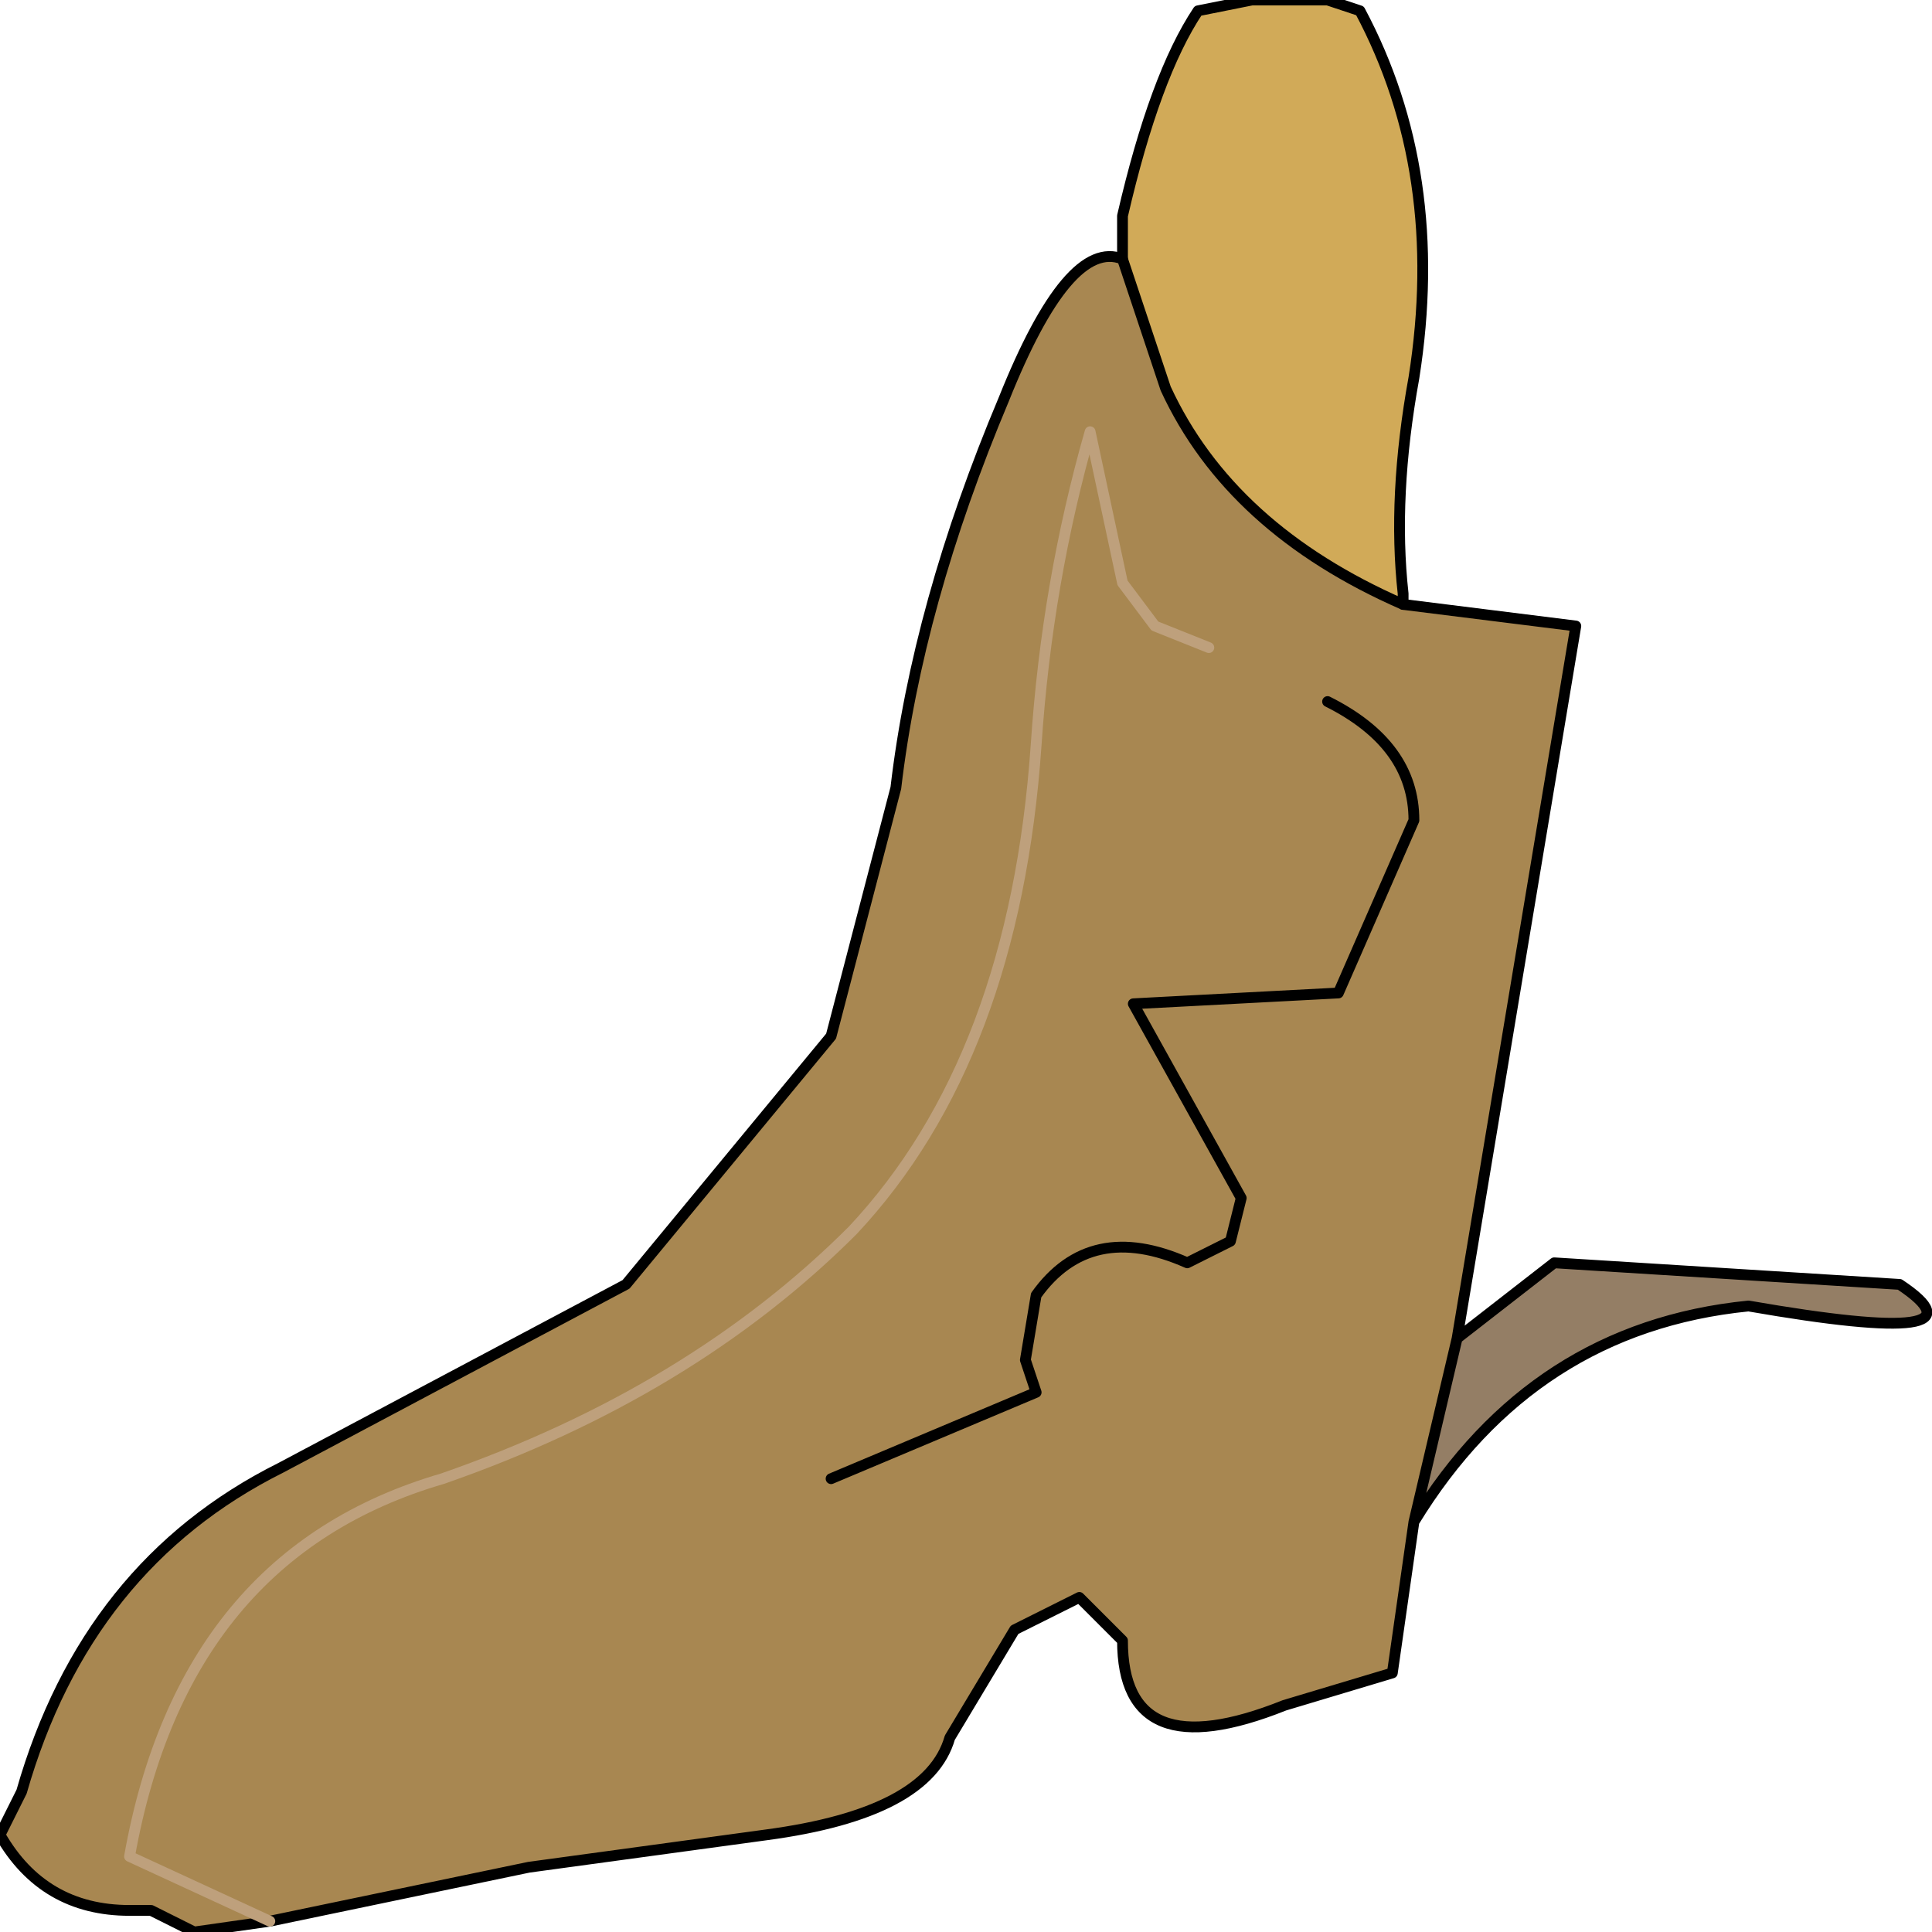
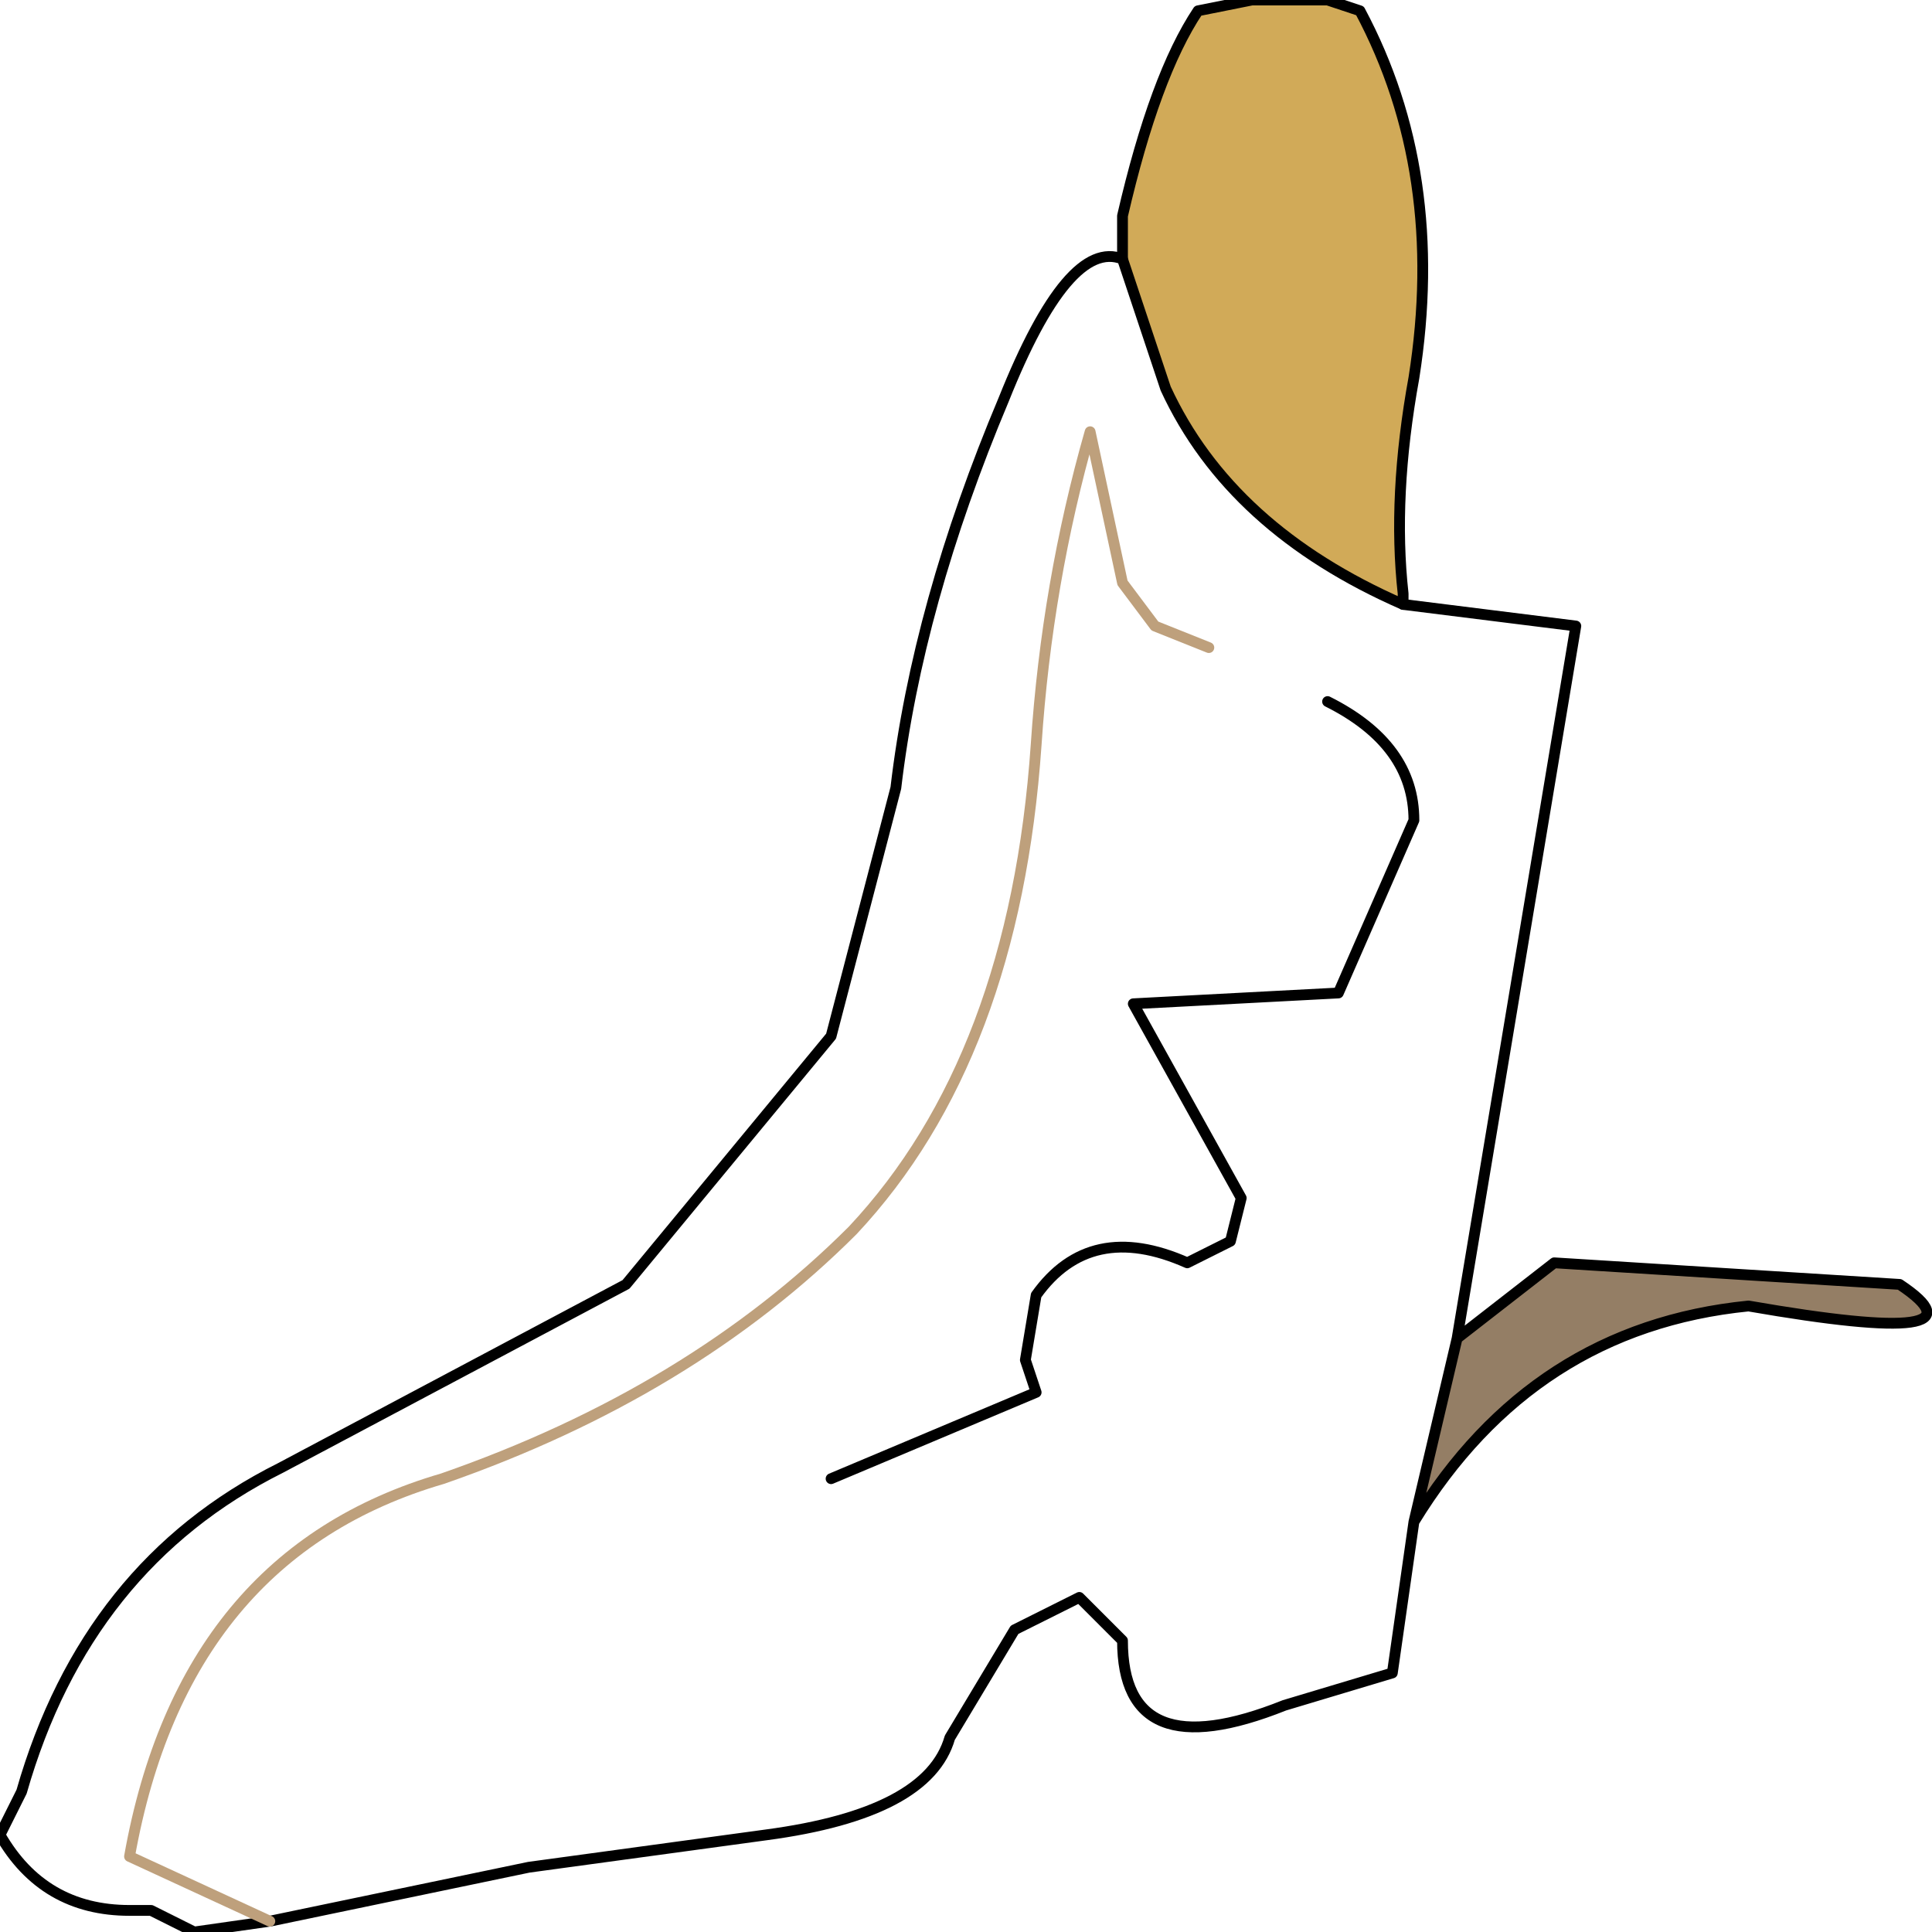
<svg xmlns="http://www.w3.org/2000/svg" height="8.95px" width="8.95px">
  <g transform="matrix(1.0, 0.0, 0.0, 1.0, -0.3, 0.15)">
    <path d="M5.5 1.05 L5.5 1.0 5.5 0.85 Q5.65 0.2 5.85 -0.1 L6.1 -0.15 6.35 -0.15 6.45 -0.15 6.6 -0.1 Q7.0 0.65 6.85 1.6 6.75 2.15 6.8 2.6 L6.8 2.65 Q6.0 2.3 5.7 1.65 L5.5 1.05" fill="url(#gradient0)" fill-rule="evenodd" stroke="none" />
-     <path d="M5.5 1.05 L5.7 1.65 Q6.0 2.3 6.8 2.65 L7.6 2.75 7.05 6.05 6.85 6.9 6.75 7.6 6.25 7.75 Q5.5 8.05 5.5 7.45 L5.3 7.25 5.0 7.4 4.7 7.9 Q4.6 8.25 3.85 8.35 L2.75 8.5 1.55 8.75 1.2 8.8 1.0 8.7 0.9 8.7 Q0.5 8.7 0.3 8.35 L0.4 8.15 Q0.7 7.1 1.6 6.65 L3.2 5.8 4.15 4.65 4.45 3.5 Q4.55 2.65 4.95 1.7 5.25 0.95 5.5 1.05 M5.9 2.85 L5.65 2.75 5.5 2.55 5.35 1.85 Q5.15 2.55 5.1 3.3 5.0 4.75 4.25 5.55 3.5 6.3 2.35 6.7 1.15 7.05 0.9 8.45 L1.55 8.75 0.9 8.45 Q1.15 7.05 2.35 6.7 3.5 6.3 4.25 5.55 5.0 4.75 5.1 3.3 5.15 2.55 5.35 1.85 L5.5 2.55 5.65 2.75 5.9 2.85 M6.45 3.1 Q6.85 3.3 6.85 3.65 L6.5 4.45 5.55 4.5 6.05 5.4 6.0 5.6 5.8 5.7 Q5.35 5.5 5.1 5.85 L5.05 6.15 5.1 6.3 4.15 6.7 5.1 6.3 5.05 6.15 5.1 5.85 Q5.35 5.5 5.8 5.7 L6.0 5.6 6.05 5.4 5.55 4.5 6.5 4.45 6.85 3.65 Q6.85 3.3 6.45 3.1" fill="#a88751" fill-rule="evenodd" stroke="none" />
    <path d="M7.05 6.05 L7.5 5.7 9.1 5.8 Q9.55 6.1 8.4 5.9 7.4 6.0 6.85 6.9 L7.05 6.05" fill="#947e65" fill-rule="evenodd" stroke="none" />
    <path d="M6.8 2.6 Q6.75 2.15 6.85 1.6 7.0 0.65 6.6 -0.1 L6.45 -0.15 6.35 -0.15 6.1 -0.15 5.85 -0.1 Q5.65 0.2 5.5 0.85 L5.5 1.0 5.5 1.05 M6.8 2.6 L6.8 2.65" fill="none" stroke="#000000" stroke-linecap="round" stroke-linejoin="round" stroke-width="0.05" />
    <path d="M5.5 1.05 L5.7 1.65 Q6.0 2.3 6.8 2.65 L7.6 2.75 7.05 6.05 7.5 5.7 9.1 5.8 Q9.55 6.1 8.4 5.9 7.4 6.0 6.85 6.9 L6.75 7.6 6.25 7.75 Q5.5 8.05 5.5 7.45 L5.3 7.25 5.0 7.4 4.7 7.9 Q4.6 8.25 3.85 8.35 L2.75 8.5 1.55 8.75 1.2 8.8 1.0 8.7 0.9 8.7 Q0.5 8.7 0.3 8.35 L0.4 8.15 Q0.7 7.1 1.6 6.65 L3.2 5.8 4.15 4.65 4.45 3.5 Q4.55 2.65 4.95 1.7 5.25 0.95 5.5 1.05 M4.15 6.7 L5.1 6.3 5.05 6.15 5.1 5.85 Q5.35 5.5 5.8 5.7 L6.0 5.6 6.05 5.4 5.55 4.5 6.5 4.45 6.85 3.65 Q6.85 3.3 6.45 3.1 M6.85 6.9 L7.05 6.05" fill="none" stroke="#000000" stroke-linecap="round" stroke-linejoin="round" stroke-width="0.05" />
    <path d="M1.55 8.75 L0.9 8.45 Q1.15 7.05 2.35 6.7 3.5 6.3 4.25 5.55 5.0 4.75 5.1 3.3 5.15 2.55 5.35 1.85 L5.5 2.55 5.65 2.75 5.9 2.85" fill="none" stroke="#bea07c" stroke-linecap="round" stroke-linejoin="round" stroke-width="0.05" />
  </g>
  <defs>
    <linearGradient gradientTransform="matrix(1.0, 0.0, 0.0, 1.0, 0.0, 0.0)" gradientUnits="userSpaceOnUse" id="gradient0" spreadMethod="pad" x1="-819.2" x2="819.2">
      <stop offset="0.0" stop-color="#ebe0c9" />
      <stop offset="0.345" stop-color="#d7b464" />
      <stop offset="1.0" stop-color="#c08a32" />
    </linearGradient>
  </defs>
</svg>